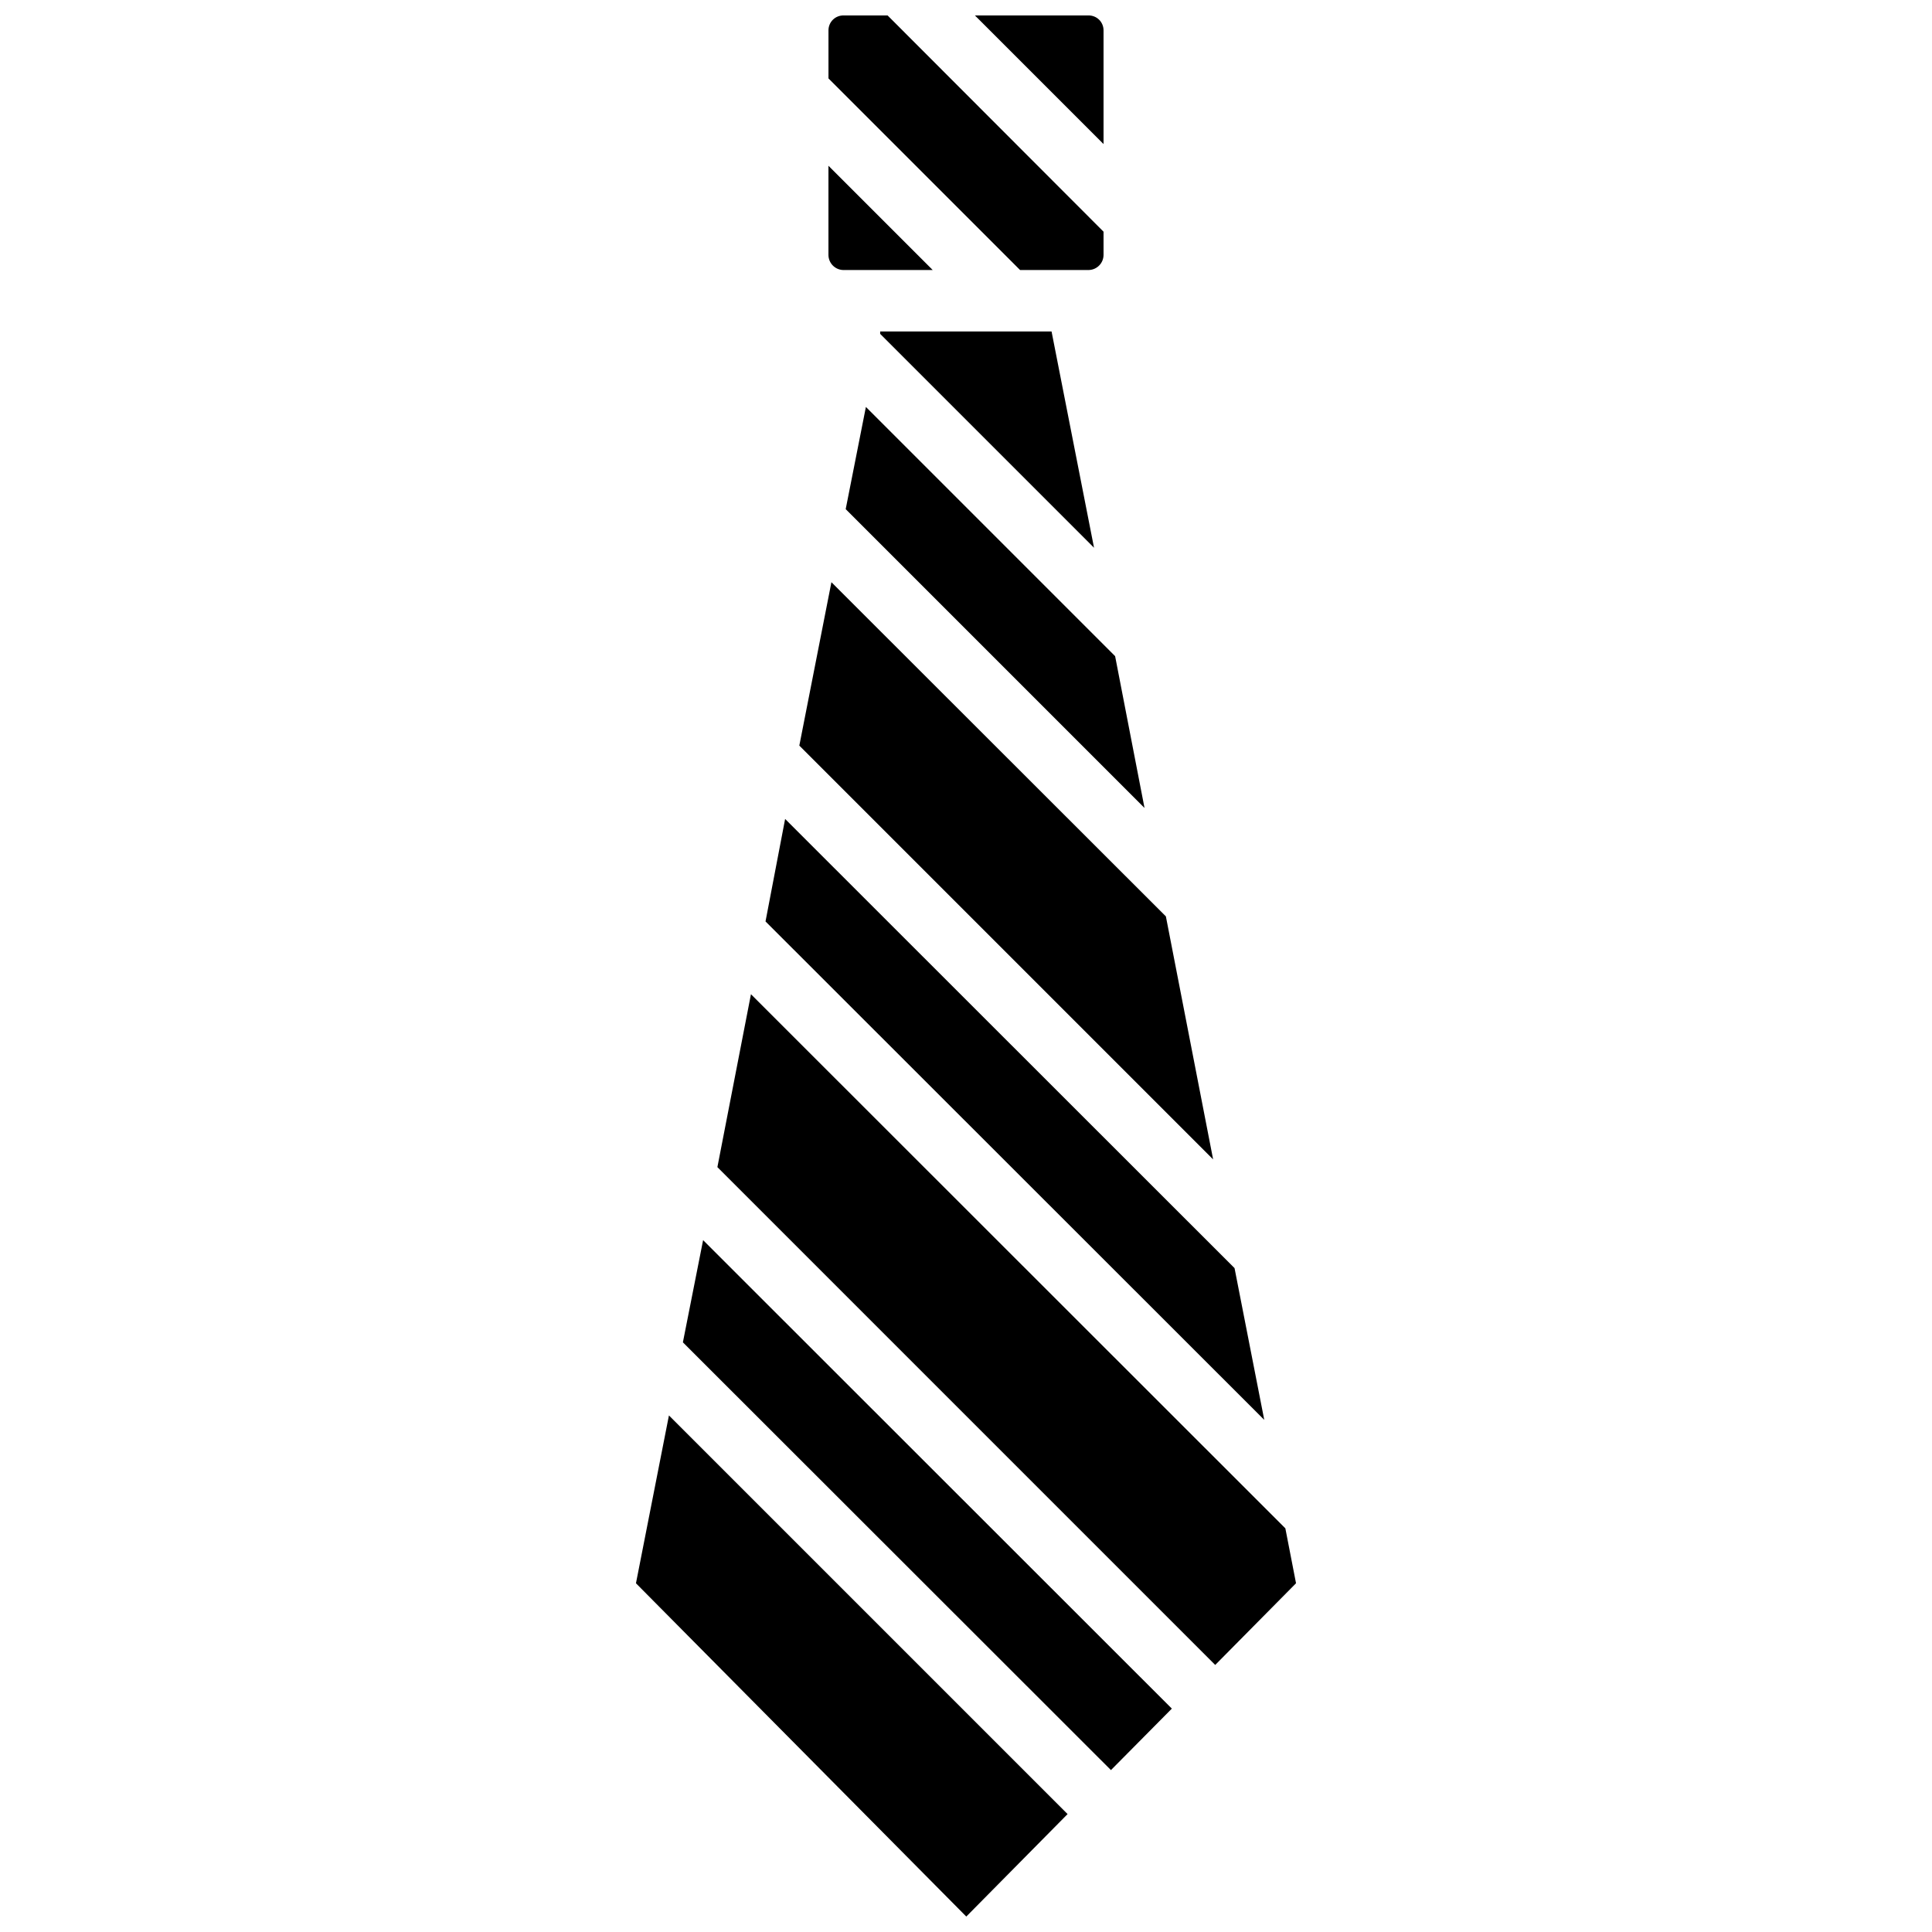
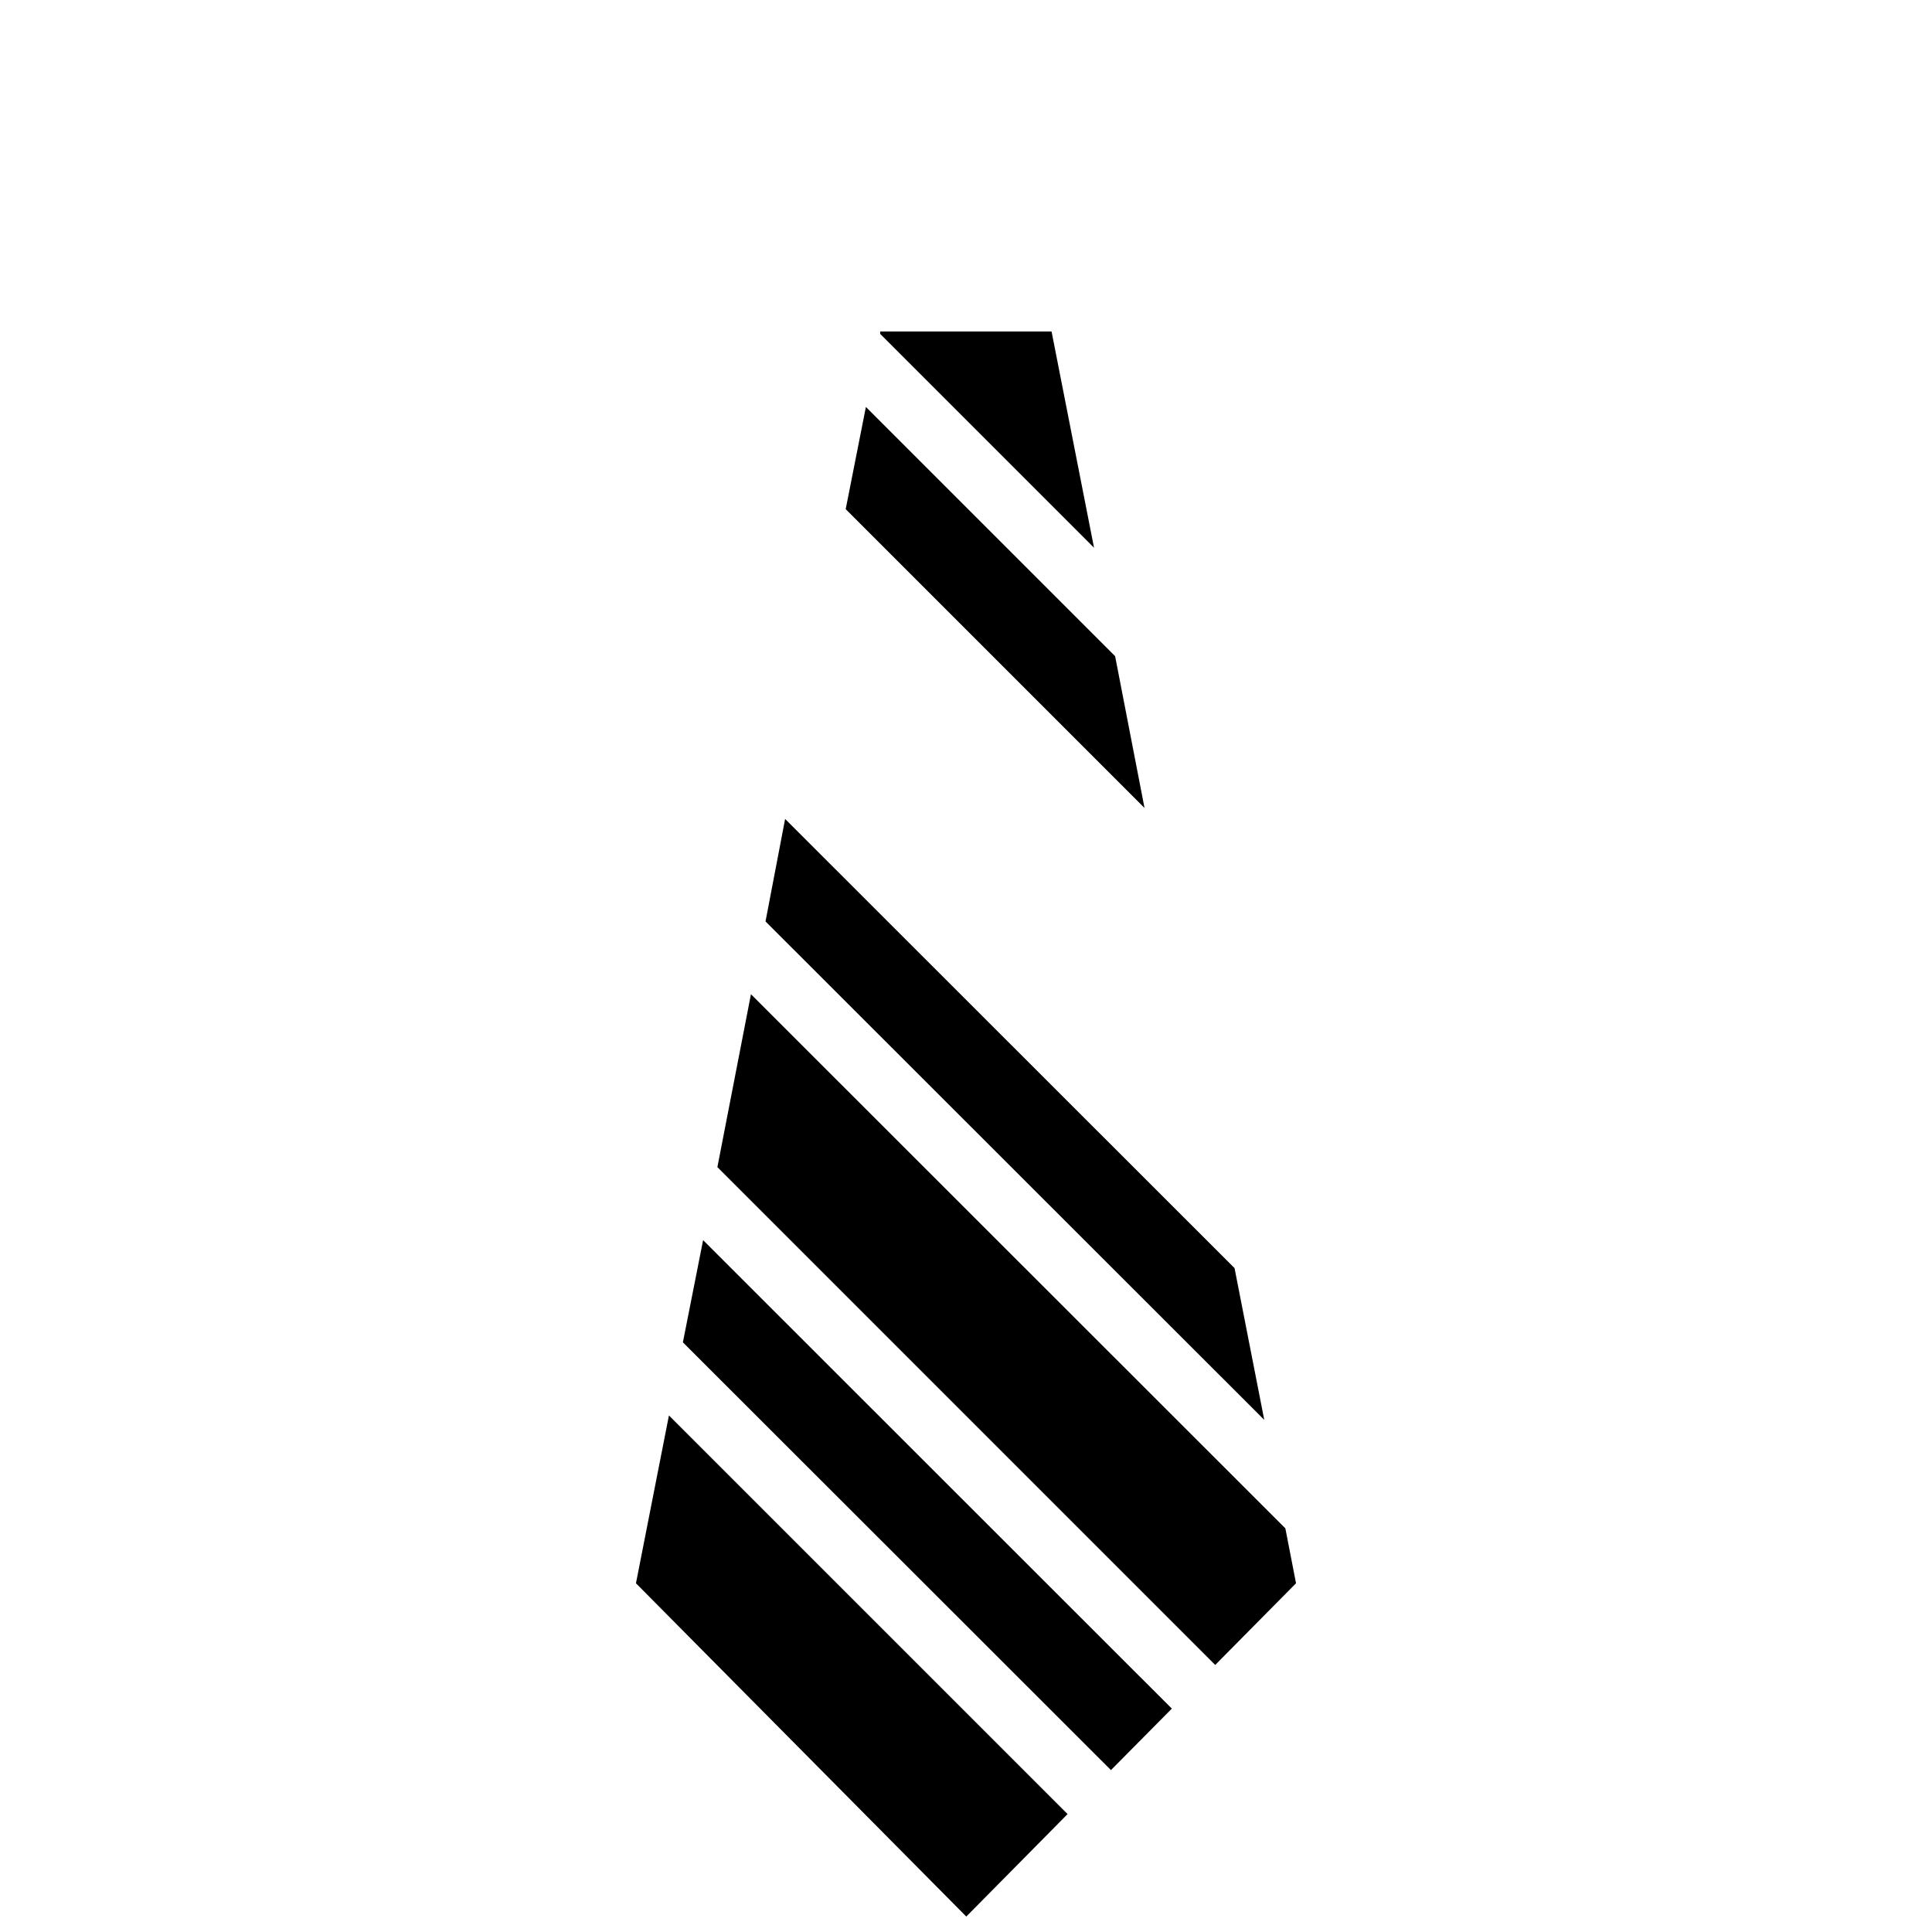
<svg xmlns="http://www.w3.org/2000/svg" width="800px" height="800px" version="1.1" viewBox="144 144 512 512">
  <defs>
    <clipPath id="c">
      <path d="m402 148.09h35v34.906h-35z" />
    </clipPath>
    <clipPath id="b">
      <path d="m363 148.09h74v67.906h-74z" />
    </clipPath>
    <clipPath id="a">
      <path d="m312 519h115v132.9h-115z" />
    </clipPath>
  </defs>
  <g clip-path="url(#c)">
-     <path d="m436.45 152.03v30.148l-34.086-34.086h30.152c1.043 0 2.043 0.414 2.781 1.152 0.738 0.738 1.152 1.738 1.152 2.785z" />
-   </g>
-   <path d="m391.18 215.56h-23.617c-2.219 0-4.016-1.801-4.016-4.016v-23.617z" />
+     </g>
  <g clip-path="url(#b)">
-     <path d="m436.45 205.4v6.141c0 2.188-1.75 3.973-3.934 4.016h-18.188l-50.773-50.777v-12.75c0-1.059 0.426-2.074 1.18-2.812 0.758-0.742 1.777-1.145 2.836-1.125h11.652z" />
-   </g>
+     </g>
  <g clip-path="url(#a)">
    <path d="m426.92 624.75-26.844 27.156-87.539-88.324 8.738-44.477z" />
  </g>
  <path d="m454.55 596.8-16.137 16.293-113.44-113.36 5.356-27.082z" />
  <path d="m487.46 563.58-21.414 21.648-131.93-131.93 8.895-45.816 141.62 141.54z" />
  <path d="m479.04 520.28-132.17-132.09 5.195-27.16 119.1 119.03z" />
-   <path d="m465.49 451.25-109.66-109.66 8.504-43.297 88.637 88.559z" />
  <path d="m433.93 289.16-56.676-56.68v-0.629h45.422z" />
  <path d="m447.31 358.12-79.191-79.195 5.352-27.078 66.047 66.047z" />
</svg>